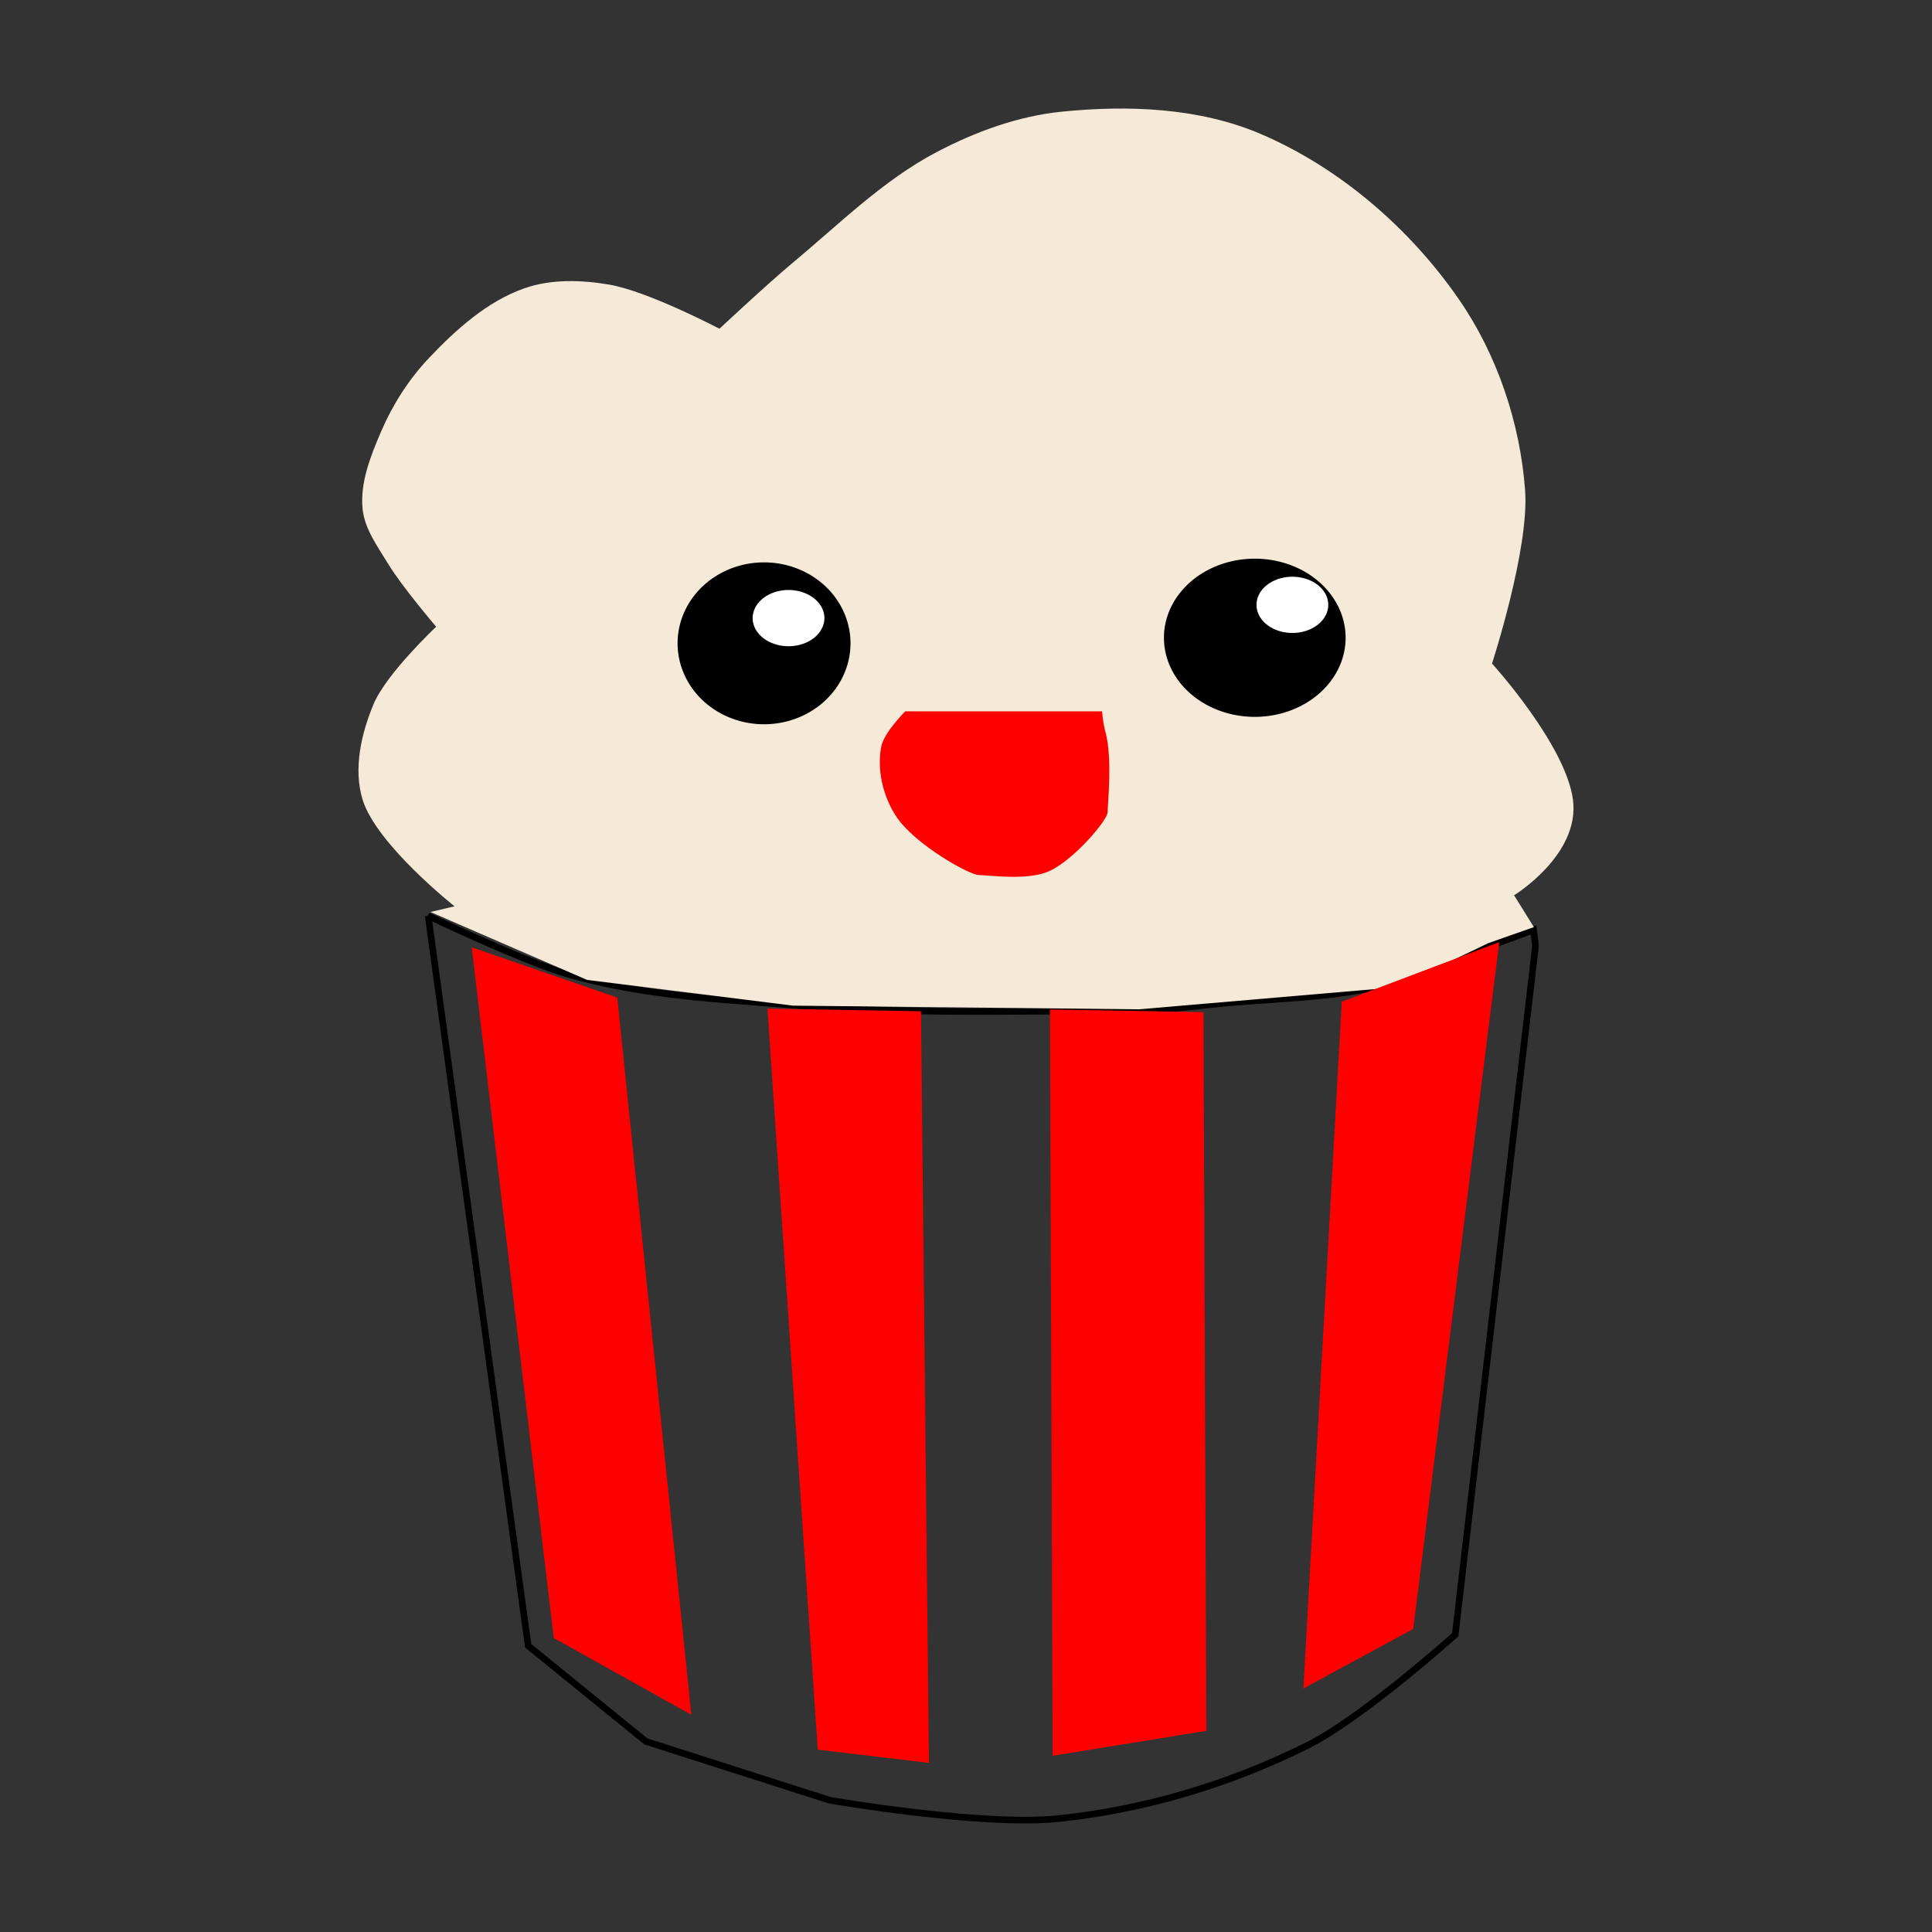
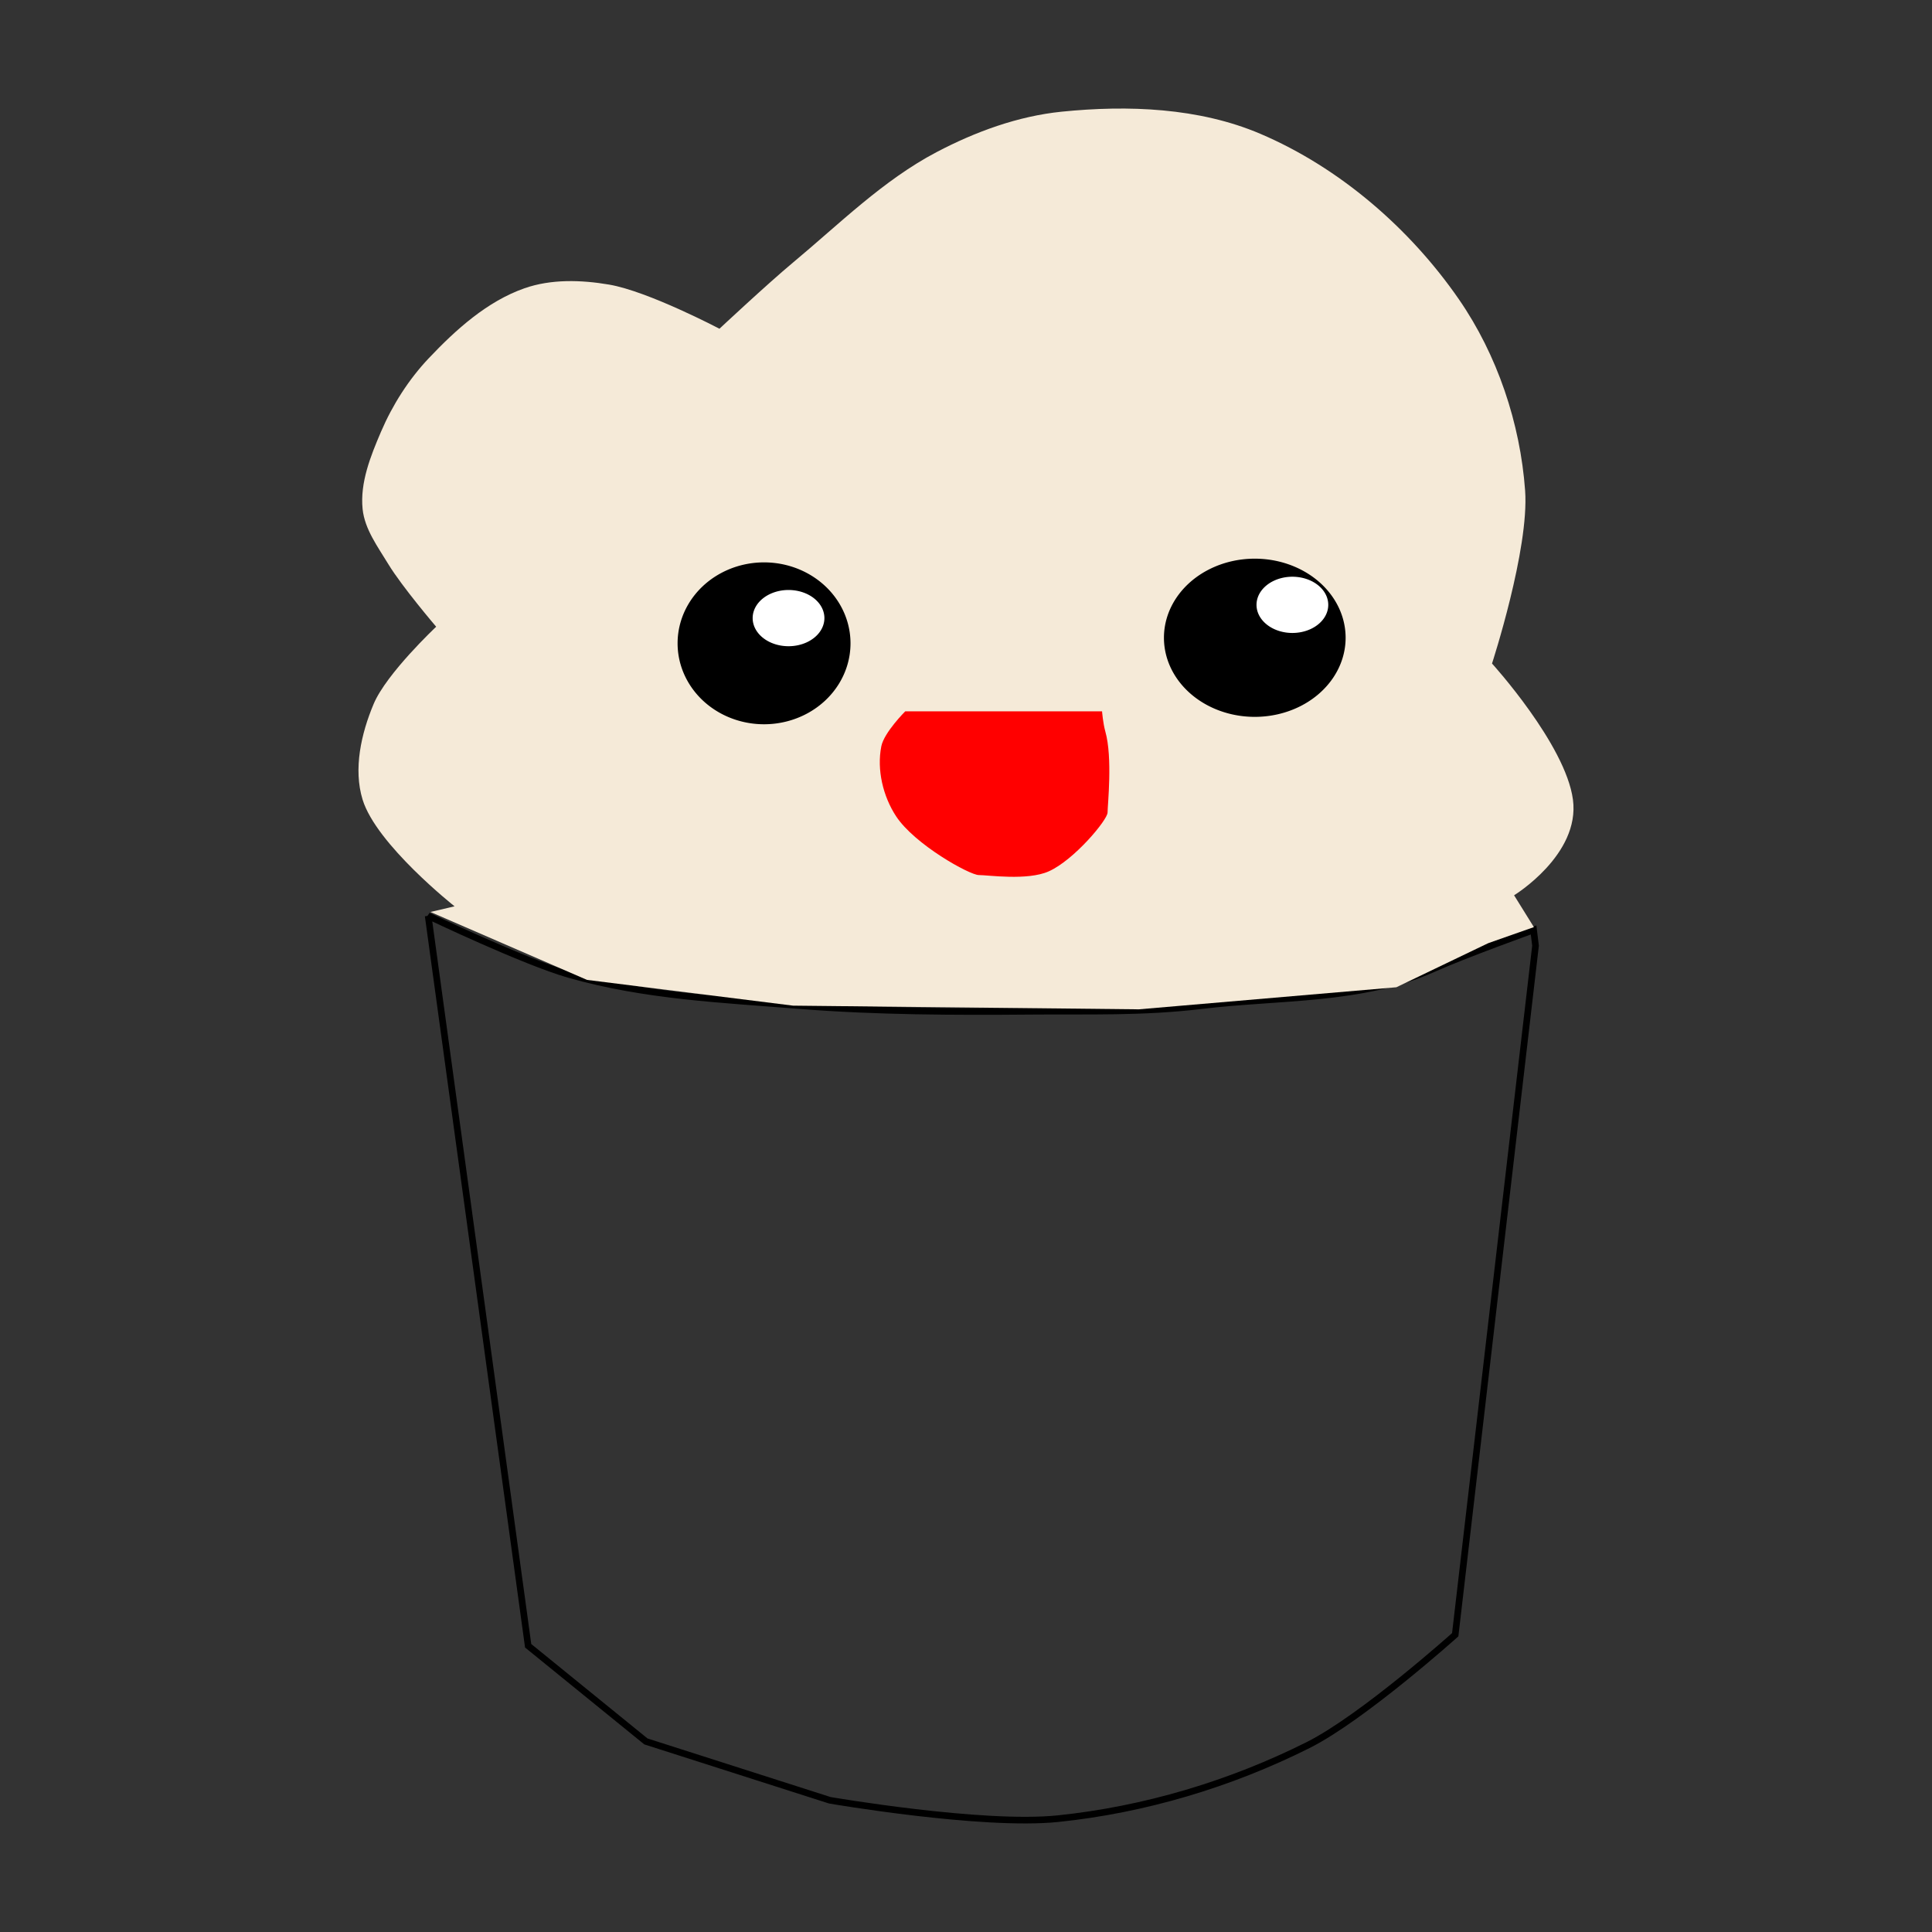
<svg xmlns="http://www.w3.org/2000/svg" xmlns:ns1="http://www.inkscape.org/namespaces/inkscape" xmlns:ns2="http://sodipodi.sourceforge.net/DTD/sodipodi-0.dtd" width="512" height="512" id="svg2985" version="1.1" ns1:version="0.48.5 r10040" ns2:docname="Nouveau document 11">
  <rect width="100%" height="100%" fill="#333333" stroke="none" />
  <defs id="defs2987" />
  <ns2:namedview id="base" pagecolor="#ffffff" bordercolor="#666666" borderopacity="1.0" ns1:pageopacity="1" ns1:pageshadow="2" ns1:zoom="0.51074219" ns1:cx="256" ns1:cy="256" ns1:document-units="px" ns1:current-layer="layer1" showgrid="false" ns1:window-width="1024" ns1:window-height="721" ns1:window-x="-4" ns1:window-y="-4" ns1:window-maximized="1" width="512px" />
  <g ns1:label="Calque 1" ns1:groupmode="layer" id="layer1" transform="translate(0,-540.362)">
    <path style="fill:none;stroke:#000000;stroke-width:1.757px;stroke-linecap:butt;stroke-linejoin:miter;stroke-opacity:1" d="m 113.467,783.067 26.5,193.439 31.198,25.348 48.746,15.599 c 0,0 40.338,6.949 60.445,4.875 22.913,-2.364 45.704,-9.174 66.295,-19.499 14.525,-7.283 38.997,-29.248 38.997,-29.248 l 21.281,-182.597 -0.512,-4.175 c 0,0 -18.19,6.53 -26.619,10.31 -18.915,8.483 -40.84,7.262 -61.42,9.749 -15.54,1.878 -29.765,1.349 -45.418,1.487 -19.865,0.176 -41.046,0.09 -60.849,-1.487 -20.824,-1.659 -41.277,-2.518 -61.361,-8.262 -11.877,-3.397 -37.284,-15.54 -37.284,-15.54 z" id="path2993" ns1:connector-curvature="0" ns2:nodetypes="ccccsscccsssssc" />
    <path style="fill:#f5ead8;fill-opacity:1;stroke:none" d="m 114.073,782.044 41.493,18.001 54.596,6.824 91.643,0.975 68.245,-5.85 24.373,-11.699 12.07,-4.236 -5.245,-8.438 c 0,0 17.549,-10.724 15.599,-25.348 -1.95,-14.624 -21.448,-36.072 -21.448,-36.072 0,0 9.893,-30.311 8.774,-45.822 -1.287,-17.836 -7.383,-35.984 -17.549,-50.696 -12.986,-18.793 -31.63,-34.919 -52.646,-43.872 -16.244,-6.92 -35.08,-7.632 -52.646,-5.85 -11.554,1.172 -22.87,5.317 -33.148,10.724 -14.151,7.445 -25.733,19.017 -38.022,29.248 -6.72,5.595 -19.499,17.549 -19.499,17.549 0,0 -18.896,-9.938 -29.248,-11.699 -7.376,-1.255 -15.363,-1.501 -22.423,0.975 -9.875,3.463 -18.153,10.924 -25.348,18.524 -5.329,5.629 -9.619,12.374 -12.674,19.499 -2.765,6.448 -5.585,13.494 -4.875,20.473 0.545,5.352 4.037,10.023 6.824,14.624 3.604,5.948 12.674,16.574 12.674,16.574 0,0 -13.173,12.378 -16.574,20.473 -3.294,7.842 -5.424,17.218 -2.925,25.348 3.657,11.893 24.373,28.273 24.373,28.273 z" id="path2995" ns1:connector-curvature="0" ns2:nodetypes="ccccccccscsssssscsssssscsscc" />
    <path ns2:type="arc" style="fill:#000000;fill-opacity:1;fill-rule:nonzero;stroke:none" id="path2997" ns2:cx="248.87463" ns2:cy="130.5939" ns2:rx="13.040254" ns2:ry="12.207897" d="m 261.915,130.594 a 13.04,12.208 0 1 1 -26.081,0 13.04,12.208 0 1 1 26.081,0 z" transform="matrix(1.757,0,0,1.757,-234.791,481.395)" />
    <path ns2:type="arc" style="fill:#000000;fill-opacity:1;fill-rule:nonzero;stroke:none" id="path2997-1" ns2:cx="248.87463" ns2:cy="130.5939" ns2:rx="13.040254" ns2:ry="12.207897" d="m 261.915,130.594 a 13.04,12.208 0 1 1 -26.081,0 13.04,12.208 0 1 1 26.081,0 z" transform="matrix(1.846,0,0,1.717,-126.892,485.147)" />
    <path ns2:type="arc" style="fill:#ffffff;fill-opacity:1;fill-rule:nonzero;stroke:none" id="path3017" ns2:cx="257.05948" ns2:cy="125.46104" ns2:rx="5.1328659" ns2:ry="4.023057" d="m 262.192,125.461 a 5.133,4.023 0 1 1 -10.266,0 5.133,4.023 0 1 1 10.266,0 z" transform="matrix(1.852,0,0,1.852,-267.104,471.812)" />
    <path ns2:type="arc" style="fill:#ffffff;fill-opacity:1;fill-rule:nonzero;stroke:none" id="path3017-7" ns2:cx="257.05948" ns2:cy="125.46104" ns2:rx="5.1328659" ns2:ry="4.023057" d="m 262.192,125.461 a 5.133,4.023 0 1 1 -10.266,0 5.133,4.023 0 1 1 10.266,0 z" transform="matrix(1.852,0,0,1.852,-133.578,468.298)" />
    <path style="fill:#ff0000;stroke:none" d="m 239.897,728.875 52.159,0 c 0,0 0.246,3.14 0.873,5.362 1.96,6.944 0.589,19.499 0.589,21.448 0,1.95 -8.882,12.607 -15.599,15.599 -5.648,2.516 -16.086,0.975 -18.524,0.975 -2.437,0 -17.018,-8.094 -21.936,-15.599 -3.458,-5.278 -5.13,-12.335 -3.9,-18.524 0.73,-3.669 6.337,-9.262 6.337,-9.262 z" id="path3037" ns1:connector-curvature="0" ns2:nodetypes="ccssssssc" />
-     <path style="fill:#ff0000;fill-opacity:1;fill-rule:nonzero;stroke:none" d="m 125.004,791.4 38.575,13.326 19.638,190.071 -36.471,-20.34 z" id="rect3818" ns1:connector-curvature="0" ns2:nodetypes="ccccc" />
-     <path style="fill:#ff0000;fill-opacity:1;fill-rule:nonzero;stroke:none" d="m 203.389,807.657 40.679,0.701 2.104,199.189 -29.458,-3.507 z" id="rect3818-4" ns1:connector-curvature="0" ns2:nodetypes="ccccc" />
-     <path style="fill:#ff0000;fill-opacity:1;fill-rule:nonzero;stroke:none" d="m 278.253,807.882 40.679,0.701 0.759,190.471 -40.737,6.614 z" id="rect3818-4-0" ns1:connector-curvature="0" ns2:nodetypes="ccccc" />
-     <path style="fill:#ff0000;fill-opacity:1;fill-rule:nonzero;stroke:none" d="M 355.586,805.82 397.318,790.039 374.523,972.044 345.416,987.825 z" id="rect3818-4-0-9" ns1:connector-curvature="0" ns2:nodetypes="ccccc" />
  </g>
</svg>